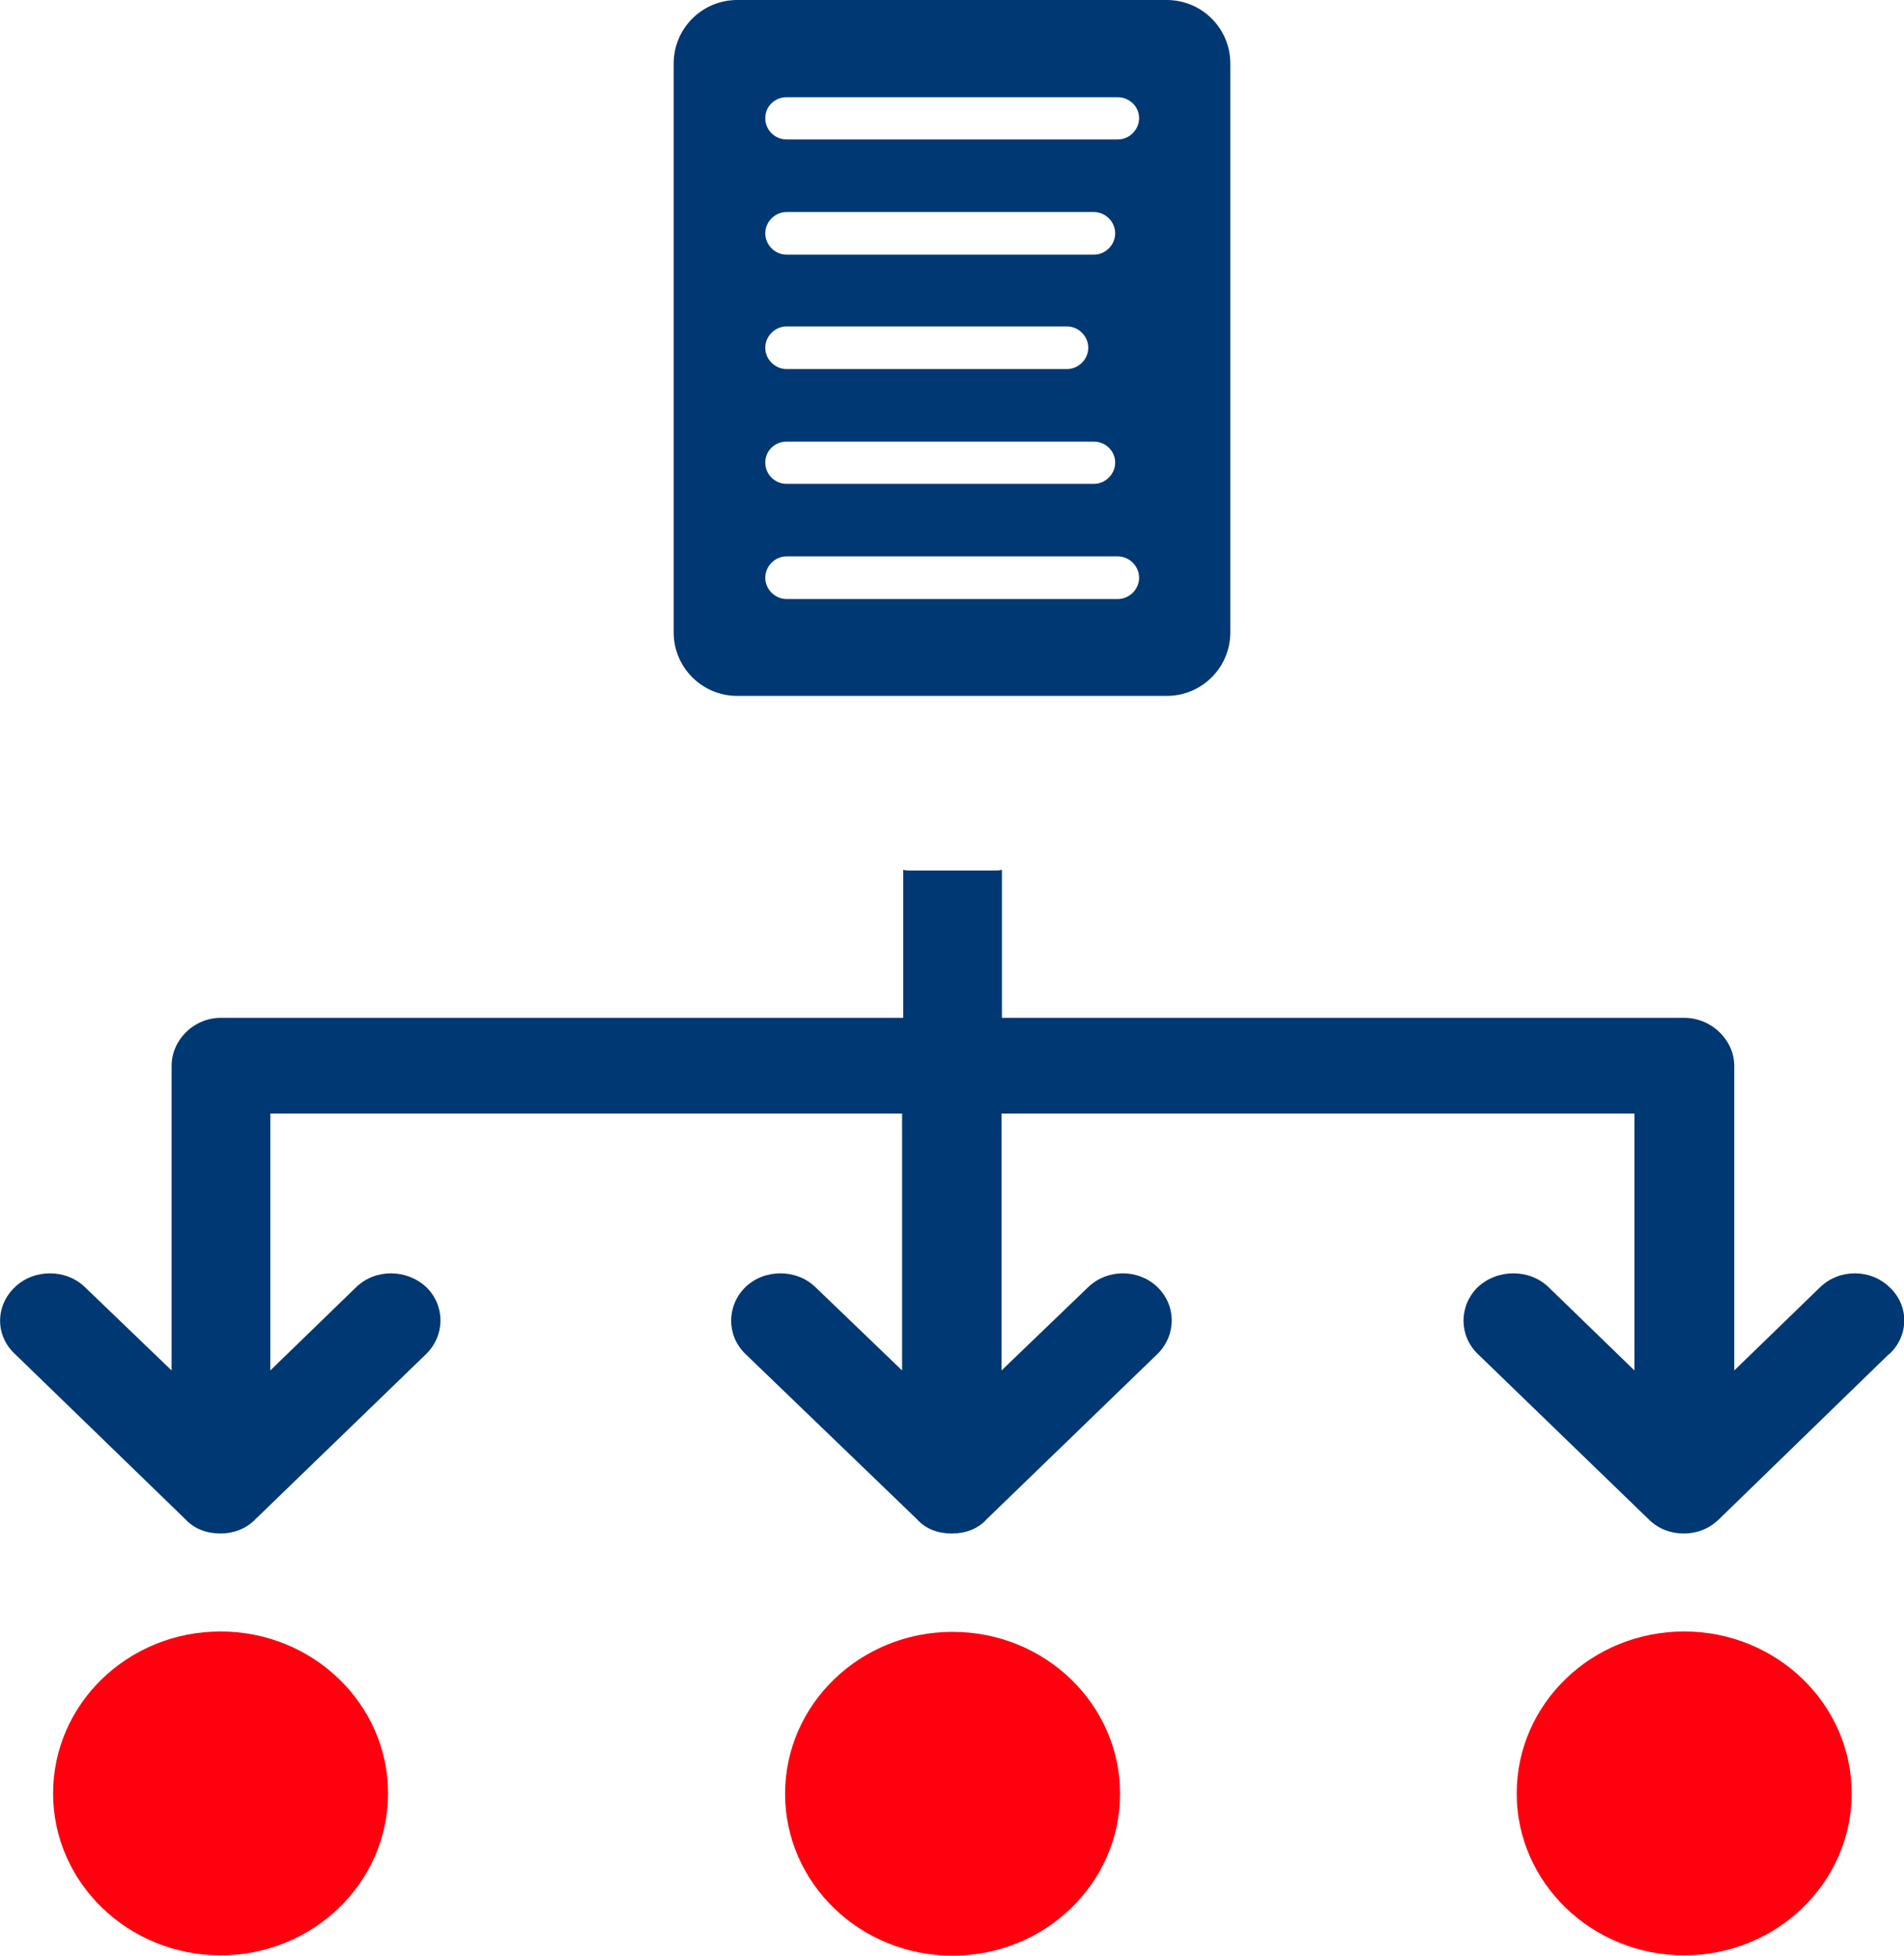
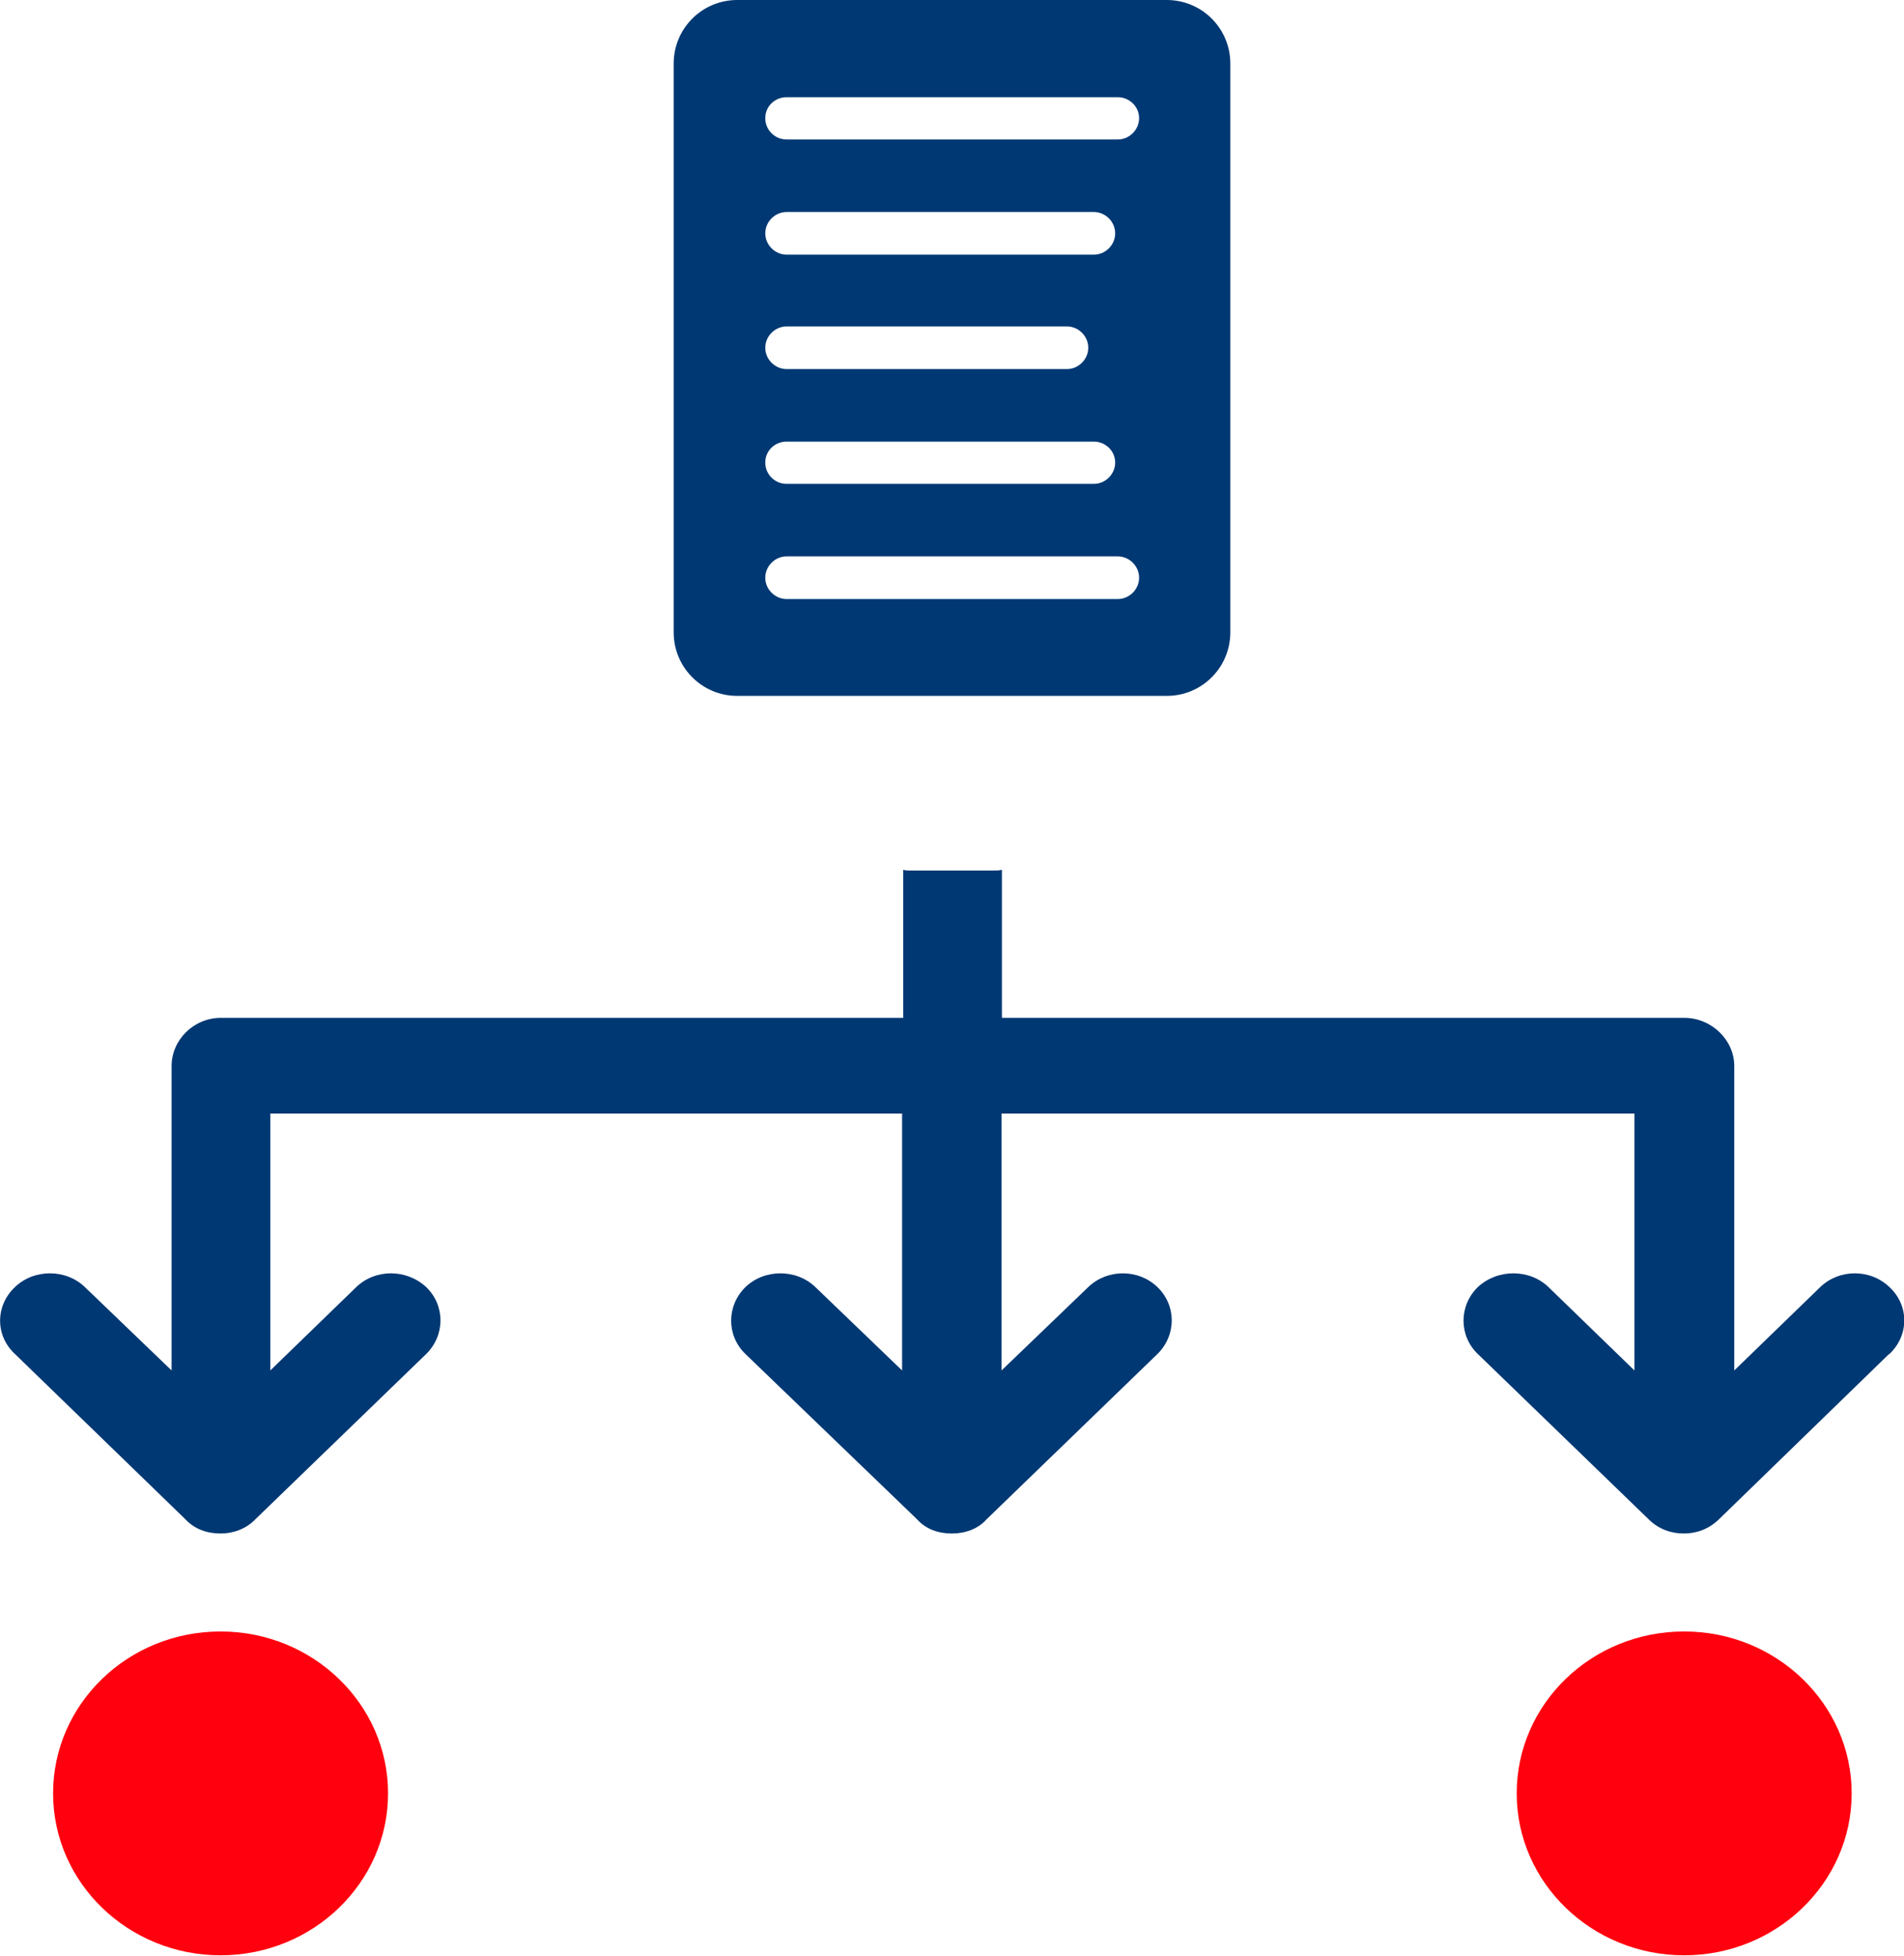
<svg xmlns="http://www.w3.org/2000/svg" width="111" height="114" viewBox="0 0 111 114" fill="none">
  <g clip-path="url(#clip0_31_72)">
    <path d="M110.128 78.928L100.212 88.563C99.601 89.151 98.882 89.391 98.163 89.391C97.444 89.391 96.703 89.151 96.114 88.563L86.154 78.928C85.043 77.86 85.043 76.116 86.154 75.026C87.309 73.958 89.162 73.958 90.273 75.026L95.286 79.887V64.912H58.388V79.887L63.444 75.026C64.556 73.958 66.365 73.958 67.476 75.026C68.588 76.095 68.588 77.838 67.476 78.928L57.516 88.563C56.993 89.151 56.23 89.391 55.489 89.391C54.726 89.391 53.985 89.151 53.462 88.563L43.459 78.928C42.347 77.86 42.347 76.116 43.459 75.026C44.57 73.958 46.422 73.958 47.534 75.026L52.59 79.887V64.912H15.758V79.887L20.77 75.026C21.882 73.958 23.691 73.958 24.846 75.026C25.957 76.095 25.957 77.838 24.846 78.928L14.886 88.563C14.319 89.151 13.556 89.391 12.859 89.391C12.096 89.391 11.355 89.151 10.81 88.563L0.872 78.928C-0.283 77.86 -0.283 76.116 0.872 75.026C1.983 73.958 3.836 73.958 4.947 75.026L10.004 79.887V62.144C10.004 60.618 11.29 59.332 12.881 59.332H52.656V50.701C52.787 50.744 52.917 50.744 53.048 50.744H57.974C58.105 50.744 58.279 50.744 58.41 50.701V59.332H98.185C99.776 59.332 101.105 60.618 101.105 62.144V79.887L106.118 75.026C107.23 73.958 109.038 73.958 110.15 75.026C111.305 76.095 111.305 77.838 110.15 78.928H110.128Z" fill="#003873" />
    <path d="M12.859 95.102C7.454 95.102 3.095 99.331 3.095 104.54C3.095 109.75 7.476 113.979 12.859 113.979C18.242 113.979 22.623 109.75 22.623 104.54C22.623 99.331 18.242 95.102 12.859 95.102Z" fill="#FF000E" />
-     <path d="M55.533 114C60.925 114 65.297 109.774 65.297 104.562C65.297 99.349 60.925 95.124 55.533 95.124C50.14 95.124 45.769 99.349 45.769 104.562C45.769 109.774 50.14 114 55.533 114Z" fill="#FF000E" />
    <path d="M98.185 95.102C92.78 95.102 88.421 99.331 88.421 104.54C88.421 109.75 92.802 113.979 98.185 113.979C103.568 113.979 107.949 109.75 107.949 104.54C107.949 99.331 103.568 95.102 98.185 95.102Z" fill="#FF000E" />
    <path d="M71.726 3.706C71.726 1.657 70.07 0 68.021 0H42.979C40.93 0 39.274 1.657 39.274 3.706V36.859C39.274 38.908 40.93 40.565 42.979 40.565H68.021C70.07 40.565 71.726 38.908 71.726 36.859V3.706ZM45.856 5.667H65.166C65.842 5.667 66.408 6.212 66.408 6.888C66.408 7.564 65.842 8.13 65.166 8.13H45.856C45.18 8.13 44.614 7.585 44.614 6.888C44.614 6.19 45.18 5.667 45.856 5.667ZM45.856 12.359H63.771C64.447 12.359 65.013 12.926 65.013 13.601C65.013 14.277 64.447 14.844 63.771 14.844H45.856C45.18 14.844 44.614 14.277 44.614 13.601C44.614 12.926 45.18 12.359 45.856 12.359ZM45.856 19.029H62.202C62.877 19.029 63.444 19.596 63.444 20.271C63.444 20.947 62.877 21.514 62.202 21.514H45.856C45.18 21.514 44.614 20.947 44.614 20.271C44.614 19.596 45.18 19.029 45.856 19.029ZM45.856 25.743H63.771C64.447 25.743 65.013 26.288 65.013 26.963C65.013 27.639 64.447 28.206 63.771 28.206H45.856C45.18 28.206 44.614 27.661 44.614 26.963C44.614 26.266 45.18 25.743 45.856 25.743ZM65.166 34.919H45.856C45.18 34.919 44.614 34.353 44.614 33.677C44.614 33.001 45.18 32.434 45.856 32.434H65.166C65.842 32.434 66.408 33.001 66.408 33.677C66.408 34.353 65.842 34.919 65.166 34.919Z" fill="#003873" />
  </g>
  <defs>
    <clipPath id="clip0_31_72">
      <rect width="111" height="114" fill="white" />
    </clipPath>
  </defs>
</svg>